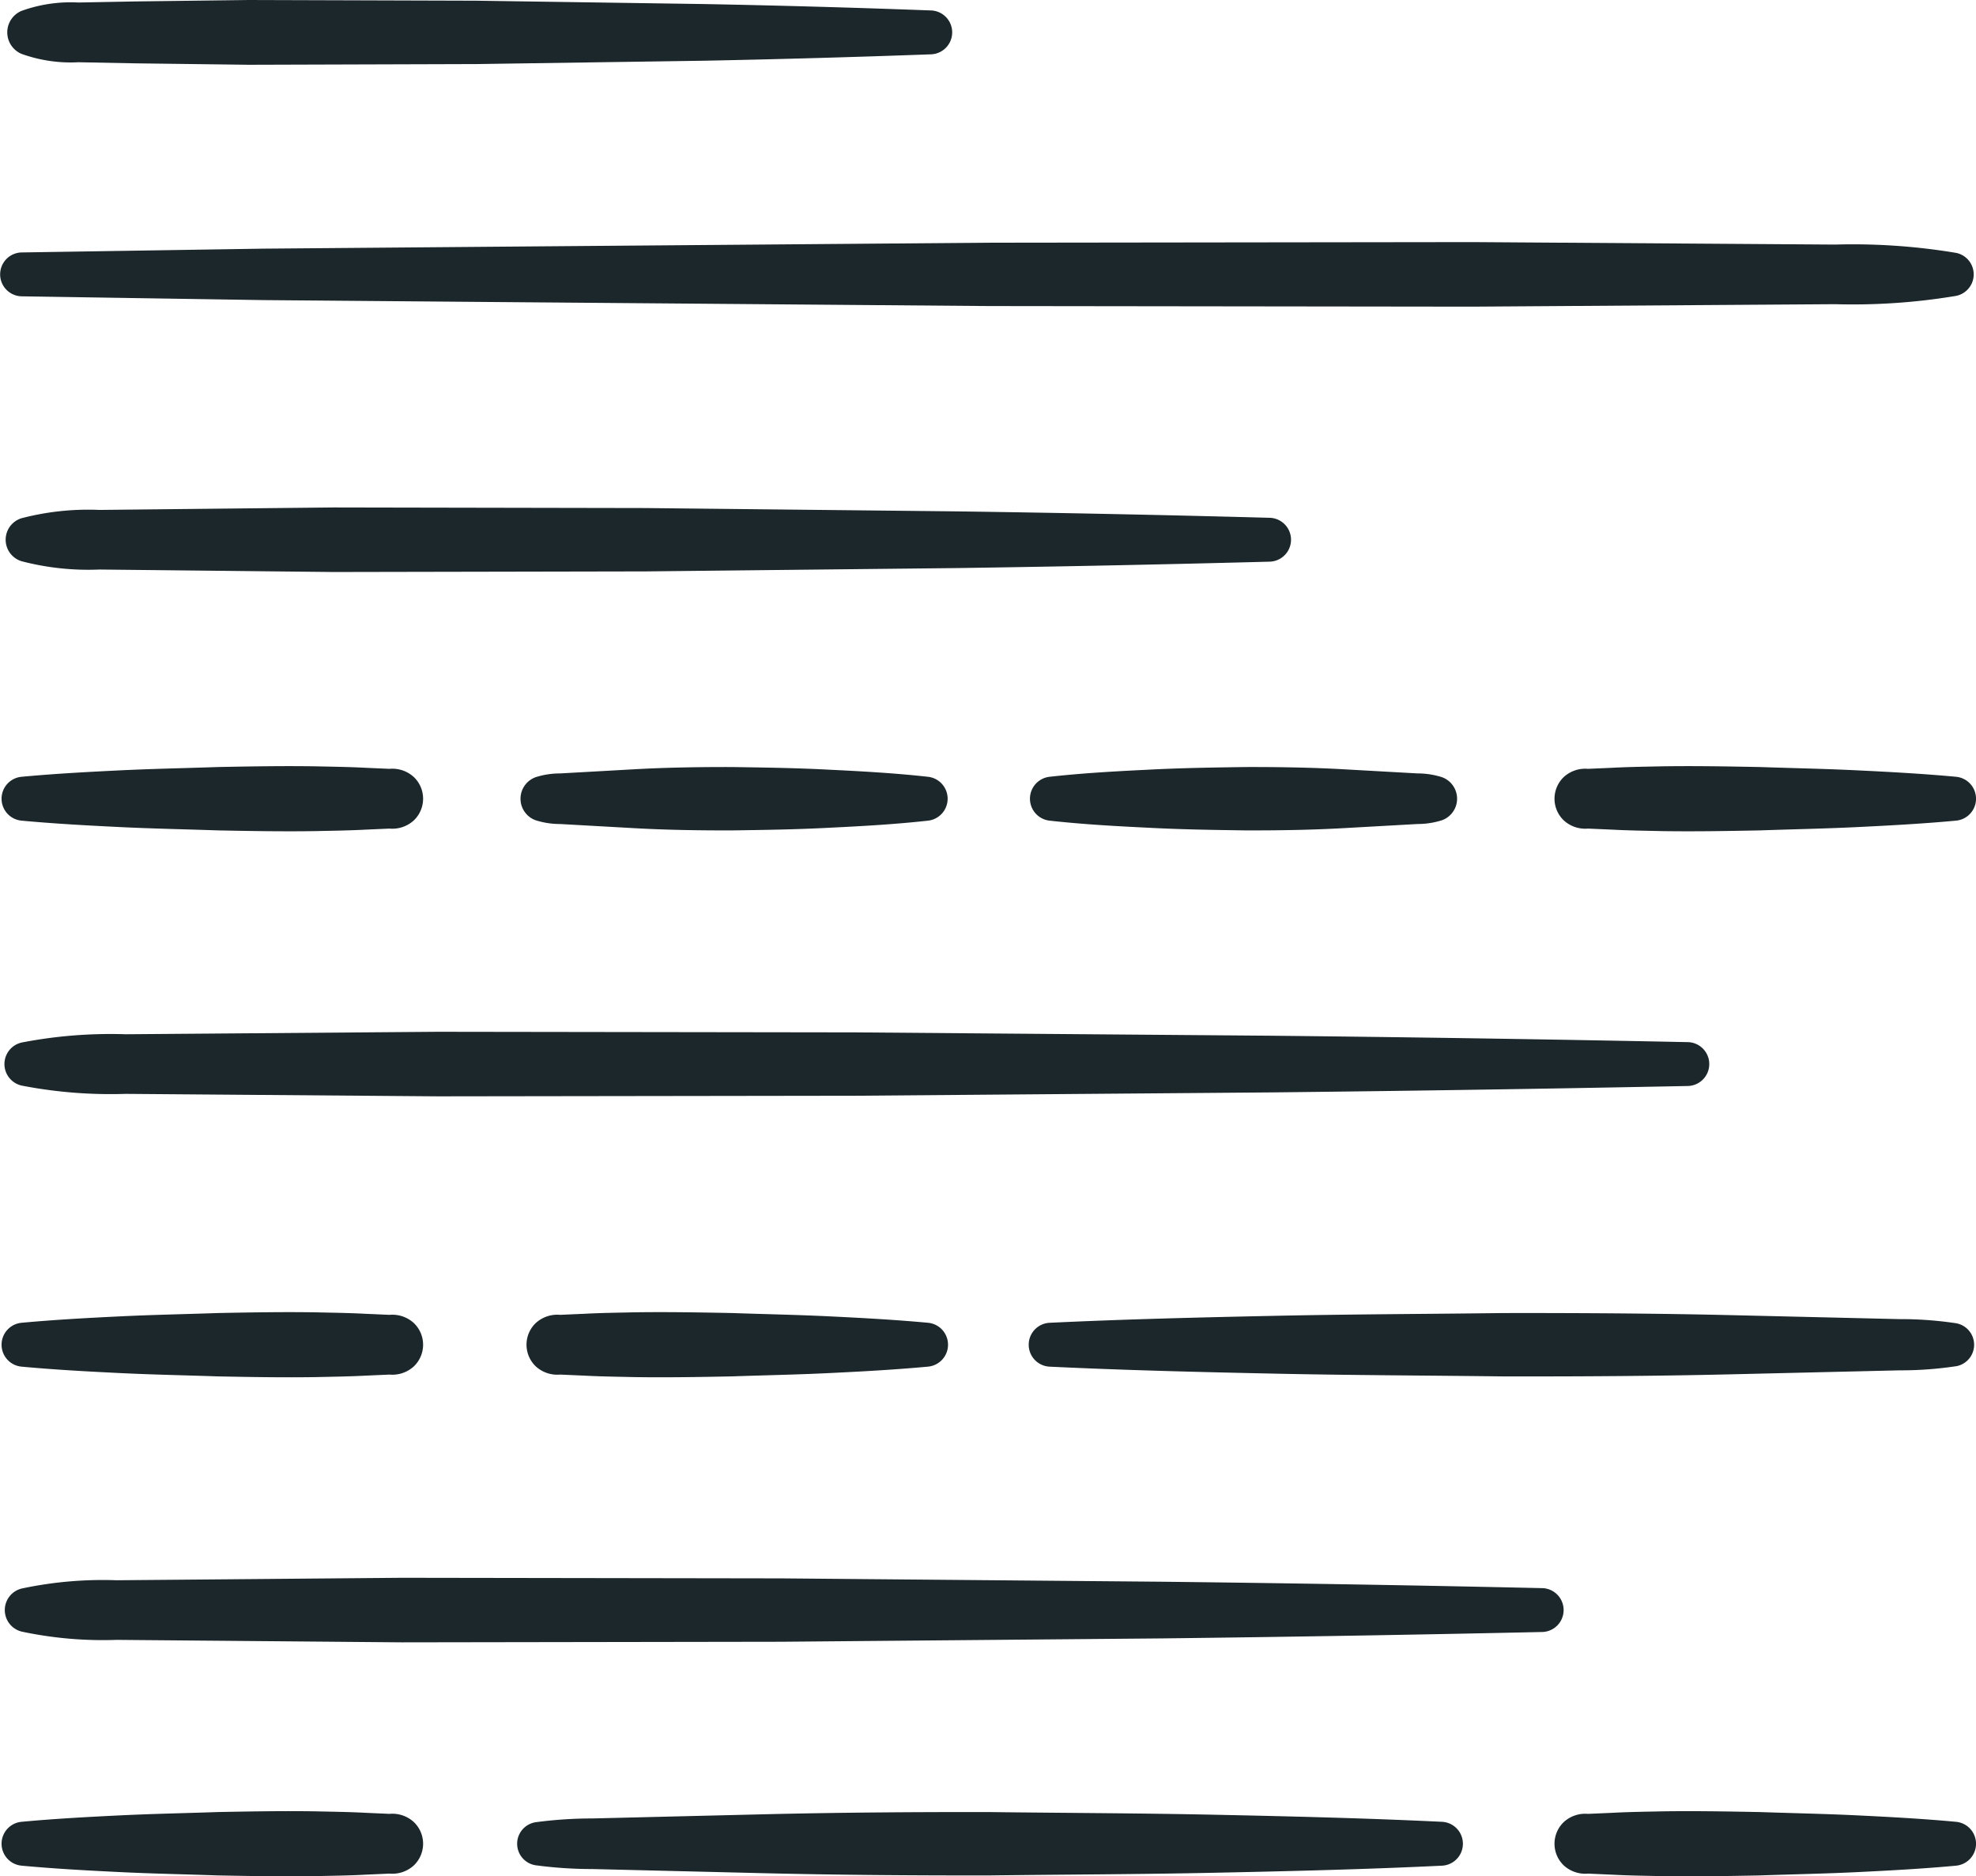
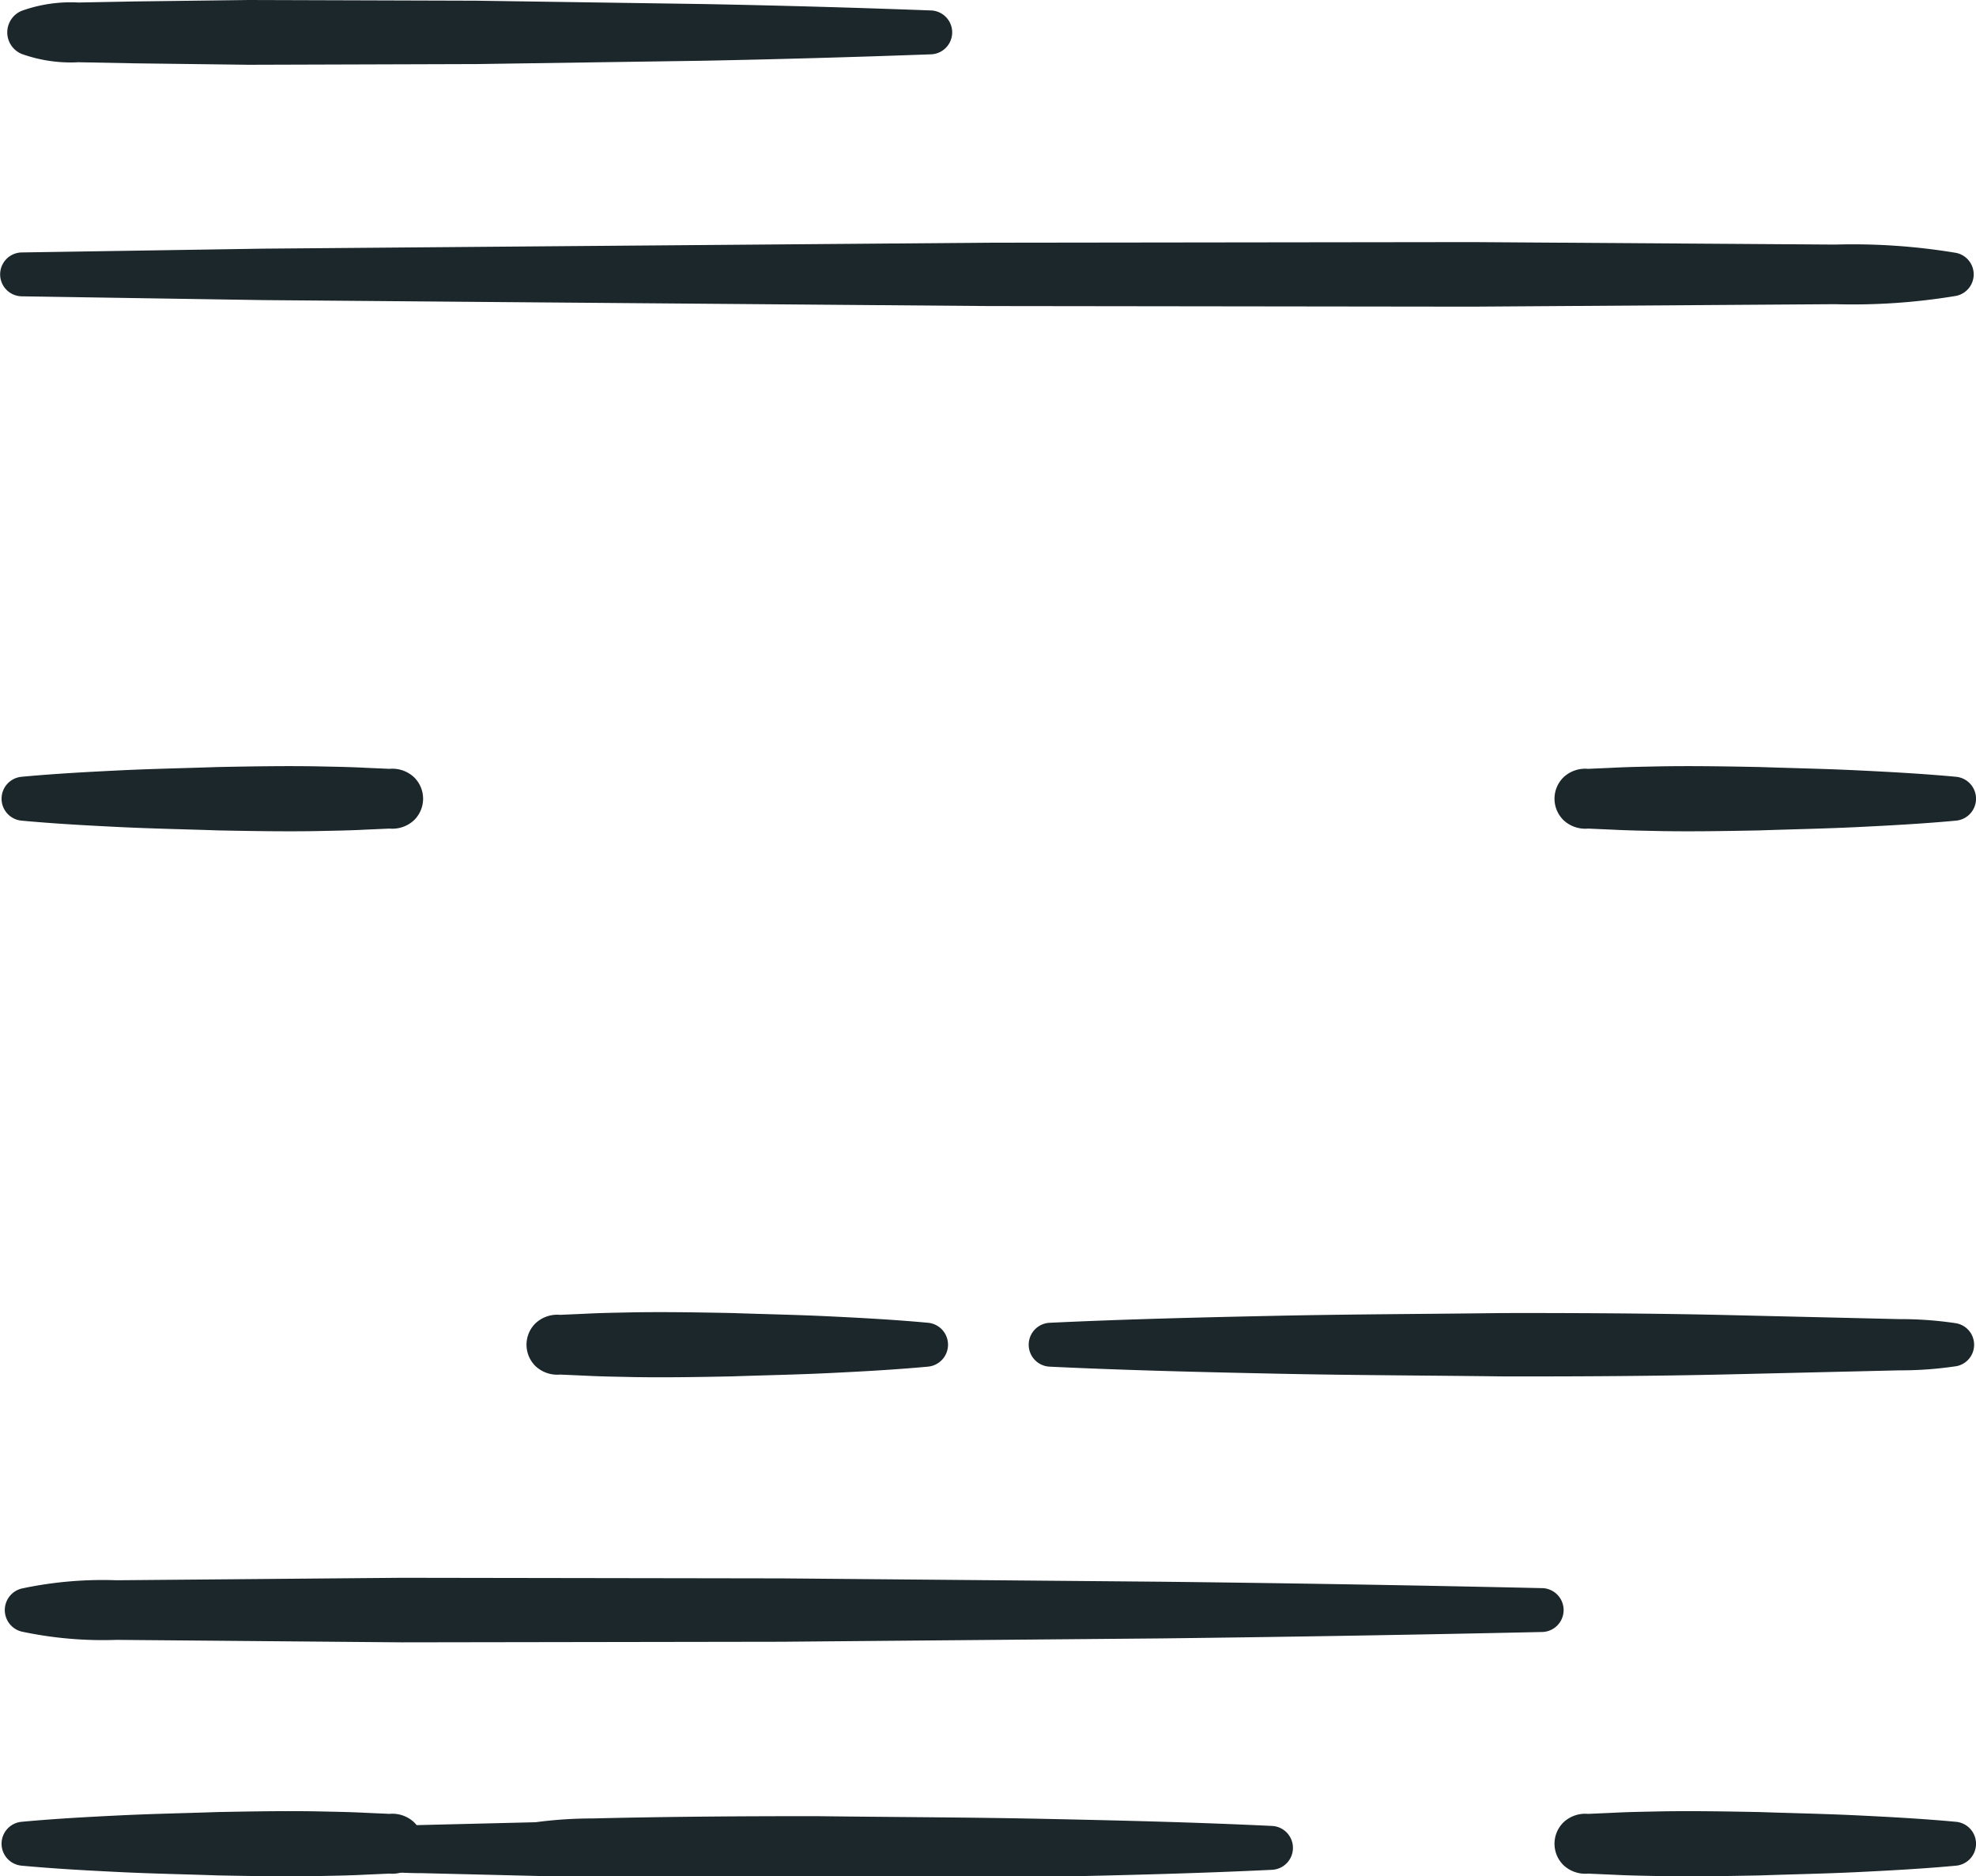
<svg xmlns="http://www.w3.org/2000/svg" viewBox="0 0 183.244 173.964">
  <title>roadmap-p4-copy</title>
  <path d="M2,1.008A13.45,13.45,0,0,1,7.271.233L12.543.133,23.086,0l21.086.065,21.086.31q10.544.2,21.086.594a2.035,2.035,0,0,1,0,4.067q-10.542.386-21.086.594l-21.086.31-21.086.065-10.543-.133L7.271,5.771a13.45,13.45,0,0,1-5.271-.775,2.163,2.163,0,0,1,0-3.989Z" style="fill:#1c272b" />
  <path d="M181.39,27.434a58.178,58.178,0,0,1-11.212.769l-11.212.076-22.423.153L91.696,28.376l-44.847-.365-22.424-.187L2.002,27.473a2.034,2.034,0,0,1,0-4.067l22.424-.352,22.424-.187L91.696,22.503l44.848-.056,22.423.152,11.212.077a58.139,58.139,0,0,1,11.212.769,2.033,2.033,0,0,1,0,3.989Z" style="fill:#1c272b" />
-   <path d="M2.002,48.047a24.515,24.515,0,0,1,7.233-.769l7.233-.077L30.934,47.049l28.933.055,28.933.31q14.467.2,28.934.594a2.034,2.034,0,0,1,0,4.067q-14.467.385-28.934.593l-28.933.31-28.933.056-14.466-.153-7.233-.077a24.513,24.513,0,0,1-7.233-.769,2.085,2.085,0,0,1,0-3.989Z" style="fill:#1c272b" />
  <path d="M38.393,76.048a2.946,2.946,0,0,1-2.274.775l-2.274.1c-1.517.082-3.033.098-4.549.133-3.033.047-6.065-.006-9.098-.065-3.033-.106-6.065-.161-9.098-.31-3.033-.147-6.065-.312-9.099-.594a2.042,2.042,0,0,1,0-4.067c3.033-.282,6.065-.446,9.099-.594,3.032-.149,6.064-.204,9.098-.31,3.032-.059,6.064-.112,9.098-.065,1.516.036,3.032.052,4.549.133l2.274.1a2.946,2.946,0,0,1,2.274.775,2.78,2.78,0,0,1,.057,3.931l-.001.001Z" style="fill:#1c272b" />
-   <path d="M49.669,72.059a7.488,7.488,0,0,1,2.274-.35l2.274-.127,4.549-.255c3.032-.17,6.064-.217,9.098-.21,3.032.043,6.064.087,9.097.25,3.033.146,6.065.317,9.098.654a2.046,2.046,0,0,1,0,4.067c-3.032.337-6.064.508-9.098.654-3.032.163-6.064.207-9.097.25-3.033.007-6.065-.04-9.098-.21l-4.549-.255-2.274-.127a7.488,7.488,0,0,1-2.274-.35,2.121,2.121,0,0,1,0-3.989Z" style="fill:#1c272b" />
-   <path d="M133.725,76.048a7.483,7.483,0,0,1-2.274.351l-2.275.127-4.549.255c-3.032.17-6.064.217-9.098.21-3.032-.043-6.064-.087-9.098-.25-3.032-.146-6.064-.317-9.098-.654a2.046,2.046,0,0,1,0-4.067c3.033-.337,6.065-.508,9.098-.654,3.033-.163,6.065-.207,9.098-.25,3.033-.007,6.065.04,9.098.21l4.549.255,2.275.127a7.483,7.483,0,0,1,2.274.351,2.122,2.122,0,0,1,0,3.989Z" style="fill:#1c272b" />
  <path d="M145,72.059a2.946,2.946,0,0,1,2.274-.775l2.274-.1c1.517-.082,3.033-.098,4.549-.133,3.033-.047,6.065.006,9.098.065,3.033.106,6.065.161,9.098.31,3.032.147,6.065.312,9.098.594a2.042,2.042,0,0,1,0,4.067c-3.032.282-6.065.446-9.098.594-3.032.149-6.064.204-9.098.31-3.032.059-6.064.112-9.098.065-1.516-.036-3.032-.052-4.549-.133l-2.274-.1a2.946,2.946,0,0,1-2.274-.775,2.781,2.781,0,0,1-.056-3.933Z" style="fill:#1c272b" />
  <path d="M38.393,172.938a2.946,2.946,0,0,1-2.274.775l-2.274.1c-1.517.082-3.033.098-4.549.133-3.033.047-6.065-.006-9.098-.065-3.033-.106-6.065-.161-9.098-.31-3.033-.147-6.065-.312-9.099-.594a2.042,2.042,0,0,1,0-4.067c3.033-.282,6.065-.446,9.099-.594,3.032-.149,6.064-.204,9.098-.31,3.032-.059,6.064-.112,9.098-.065,1.516.036,3.032.052,4.549.133l2.274.1a2.946,2.946,0,0,1,2.274.775,2.78,2.78,0,0,1,.057,3.931l-.001.001Z" style="fill:#1c272b" />
  <path d="M145,168.95a2.946,2.946,0,0,1,2.274-.775l2.274-.1c1.517-.082,3.033-.098,4.549-.133,3.033-.047,6.065.006,9.098.065,3.033.106,6.065.161,9.098.31,3.032.147,6.065.312,9.098.594a2.042,2.042,0,0,1,0,4.067c-3.032.282-6.065.446-9.098.594-3.032.149-6.064.204-9.098.31-3.032.059-6.064.112-9.098.065-1.516-.036-3.032-.052-4.549-.133l-2.274-.1a2.946,2.946,0,0,1-2.274-.775,2.781,2.781,0,0,1-.056-3.933Z" style="fill:#1c272b" />
-   <path d="M2.002,96.661a43.276,43.276,0,0,1,9.657-.769l9.658-.076,19.314-.153,38.63.055,38.629.31q19.315.2,38.63.594a2.034,2.034,0,0,1,0,4.067q-19.315.386-38.63.594l-38.629.31-38.63.055-19.314-.153-9.658-.076a43.276,43.276,0,0,1-9.657-.769,2.046,2.046,0,0,1,0-3.989Z" style="fill:#1c272b" />
  <path d="M2.002,147.284a36.135,36.135,0,0,1,8.813-.769l8.813-.076,17.626-.153,35.253.055,35.253.31q17.626.2,35.253.594a2.034,2.034,0,0,1,0,4.067q-17.626.386-35.253.594l-35.253.31-35.253.055-17.626-.153-8.813-.076a36.135,36.135,0,0,1-8.813-.769,2.056,2.056,0,0,1,0-3.989Z" style="fill:#1c272b" />
-   <path d="M38.393,126.671a2.947,2.947,0,0,1-2.274.775l-2.274.1c-1.517.081-3.033.098-4.549.133-3.033.047-6.065-.006-9.098-.065-3.033-.106-6.065-.161-9.098-.31-3.033-.147-6.065-.312-9.099-.594a2.042,2.042,0,0,1,0-4.067c3.033-.281,6.065-.446,9.099-.593,3.032-.149,6.064-.204,9.098-.31,3.032-.06,6.064-.112,9.098-.065,1.516.036,3.032.052,4.549.133l2.274.1a2.947,2.947,0,0,1,2.274.775,2.78,2.78,0,0,1,.057,3.931l-.001.001Z" style="fill:#1c272b" />
  <path d="M49.669,122.682a2.944,2.944,0,0,1,2.274-.775l2.274-.1c1.516-.081,3.032-.098,4.549-.133,3.032-.047,6.064.006,9.098.065,3.032.106,6.064.161,9.097.31,3.033.147,6.065.312,9.098.593a2.042,2.042,0,0,1,0,4.067c-3.032.282-6.064.447-9.098.594-3.032.149-6.064.204-9.097.31-3.033.06-6.065.112-9.098.065-1.517-.036-3.033-.052-4.549-.133l-2.274-.1a2.945,2.945,0,0,1-2.274-.775,2.782,2.782,0,0,1-.057-3.933Z" style="fill:#1c272b" />
  <path d="M181.39,126.671a34.577,34.577,0,0,1-5.254.382l-5.253.124-10.507.248c-7.005.162-14.01.201-21.015.19-7.005-.089-14.009-.105-21.014-.254-7.005-.146-14.01-.316-21.015-.65a2.036,2.036,0,0,1,0-4.067c7.005-.333,14.01-.503,21.015-.649,7.005-.149,14.009-.165,21.014-.254,7.005-.011,14.01.028,21.015.19l10.507.248,5.253.124a34.577,34.577,0,0,1,5.254.382,2.024,2.024,0,0,1,0,3.989Z" style="fill:#1c272b" />
-   <path d="M49.669,168.95a39.716,39.716,0,0,1,5.253-.35l5.254-.128,10.507-.255c7.005-.17,14.01-.218,21.015-.21,7.004.088,14.009.101,21.014.25,7.005.146,14.01.317,21.015.654a2.036,2.036,0,0,1,0,4.067c-7.005.338-14.01.509-21.015.654-7.005.149-14.01.162-21.014.25-7.005.007-14.01-.04-21.015-.21l-10.507-.255-5.254-.127a39.716,39.716,0,0,1-5.253-.35,2.018,2.018,0,0,1,0-3.989Z" style="fill:#1c272b" />
+   <path d="M49.669,168.95a39.716,39.716,0,0,1,5.253-.35c7.005-.17,14.01-.218,21.015-.21,7.004.088,14.009.101,21.014.25,7.005.146,14.01.317,21.015.654a2.036,2.036,0,0,1,0,4.067c-7.005.338-14.01.509-21.015.654-7.005.149-14.01.162-21.014.25-7.005.007-14.01-.04-21.015-.21l-10.507-.255-5.254-.127a39.716,39.716,0,0,1-5.253-.35,2.018,2.018,0,0,1,0-3.989Z" style="fill:#1c272b" />
</svg>